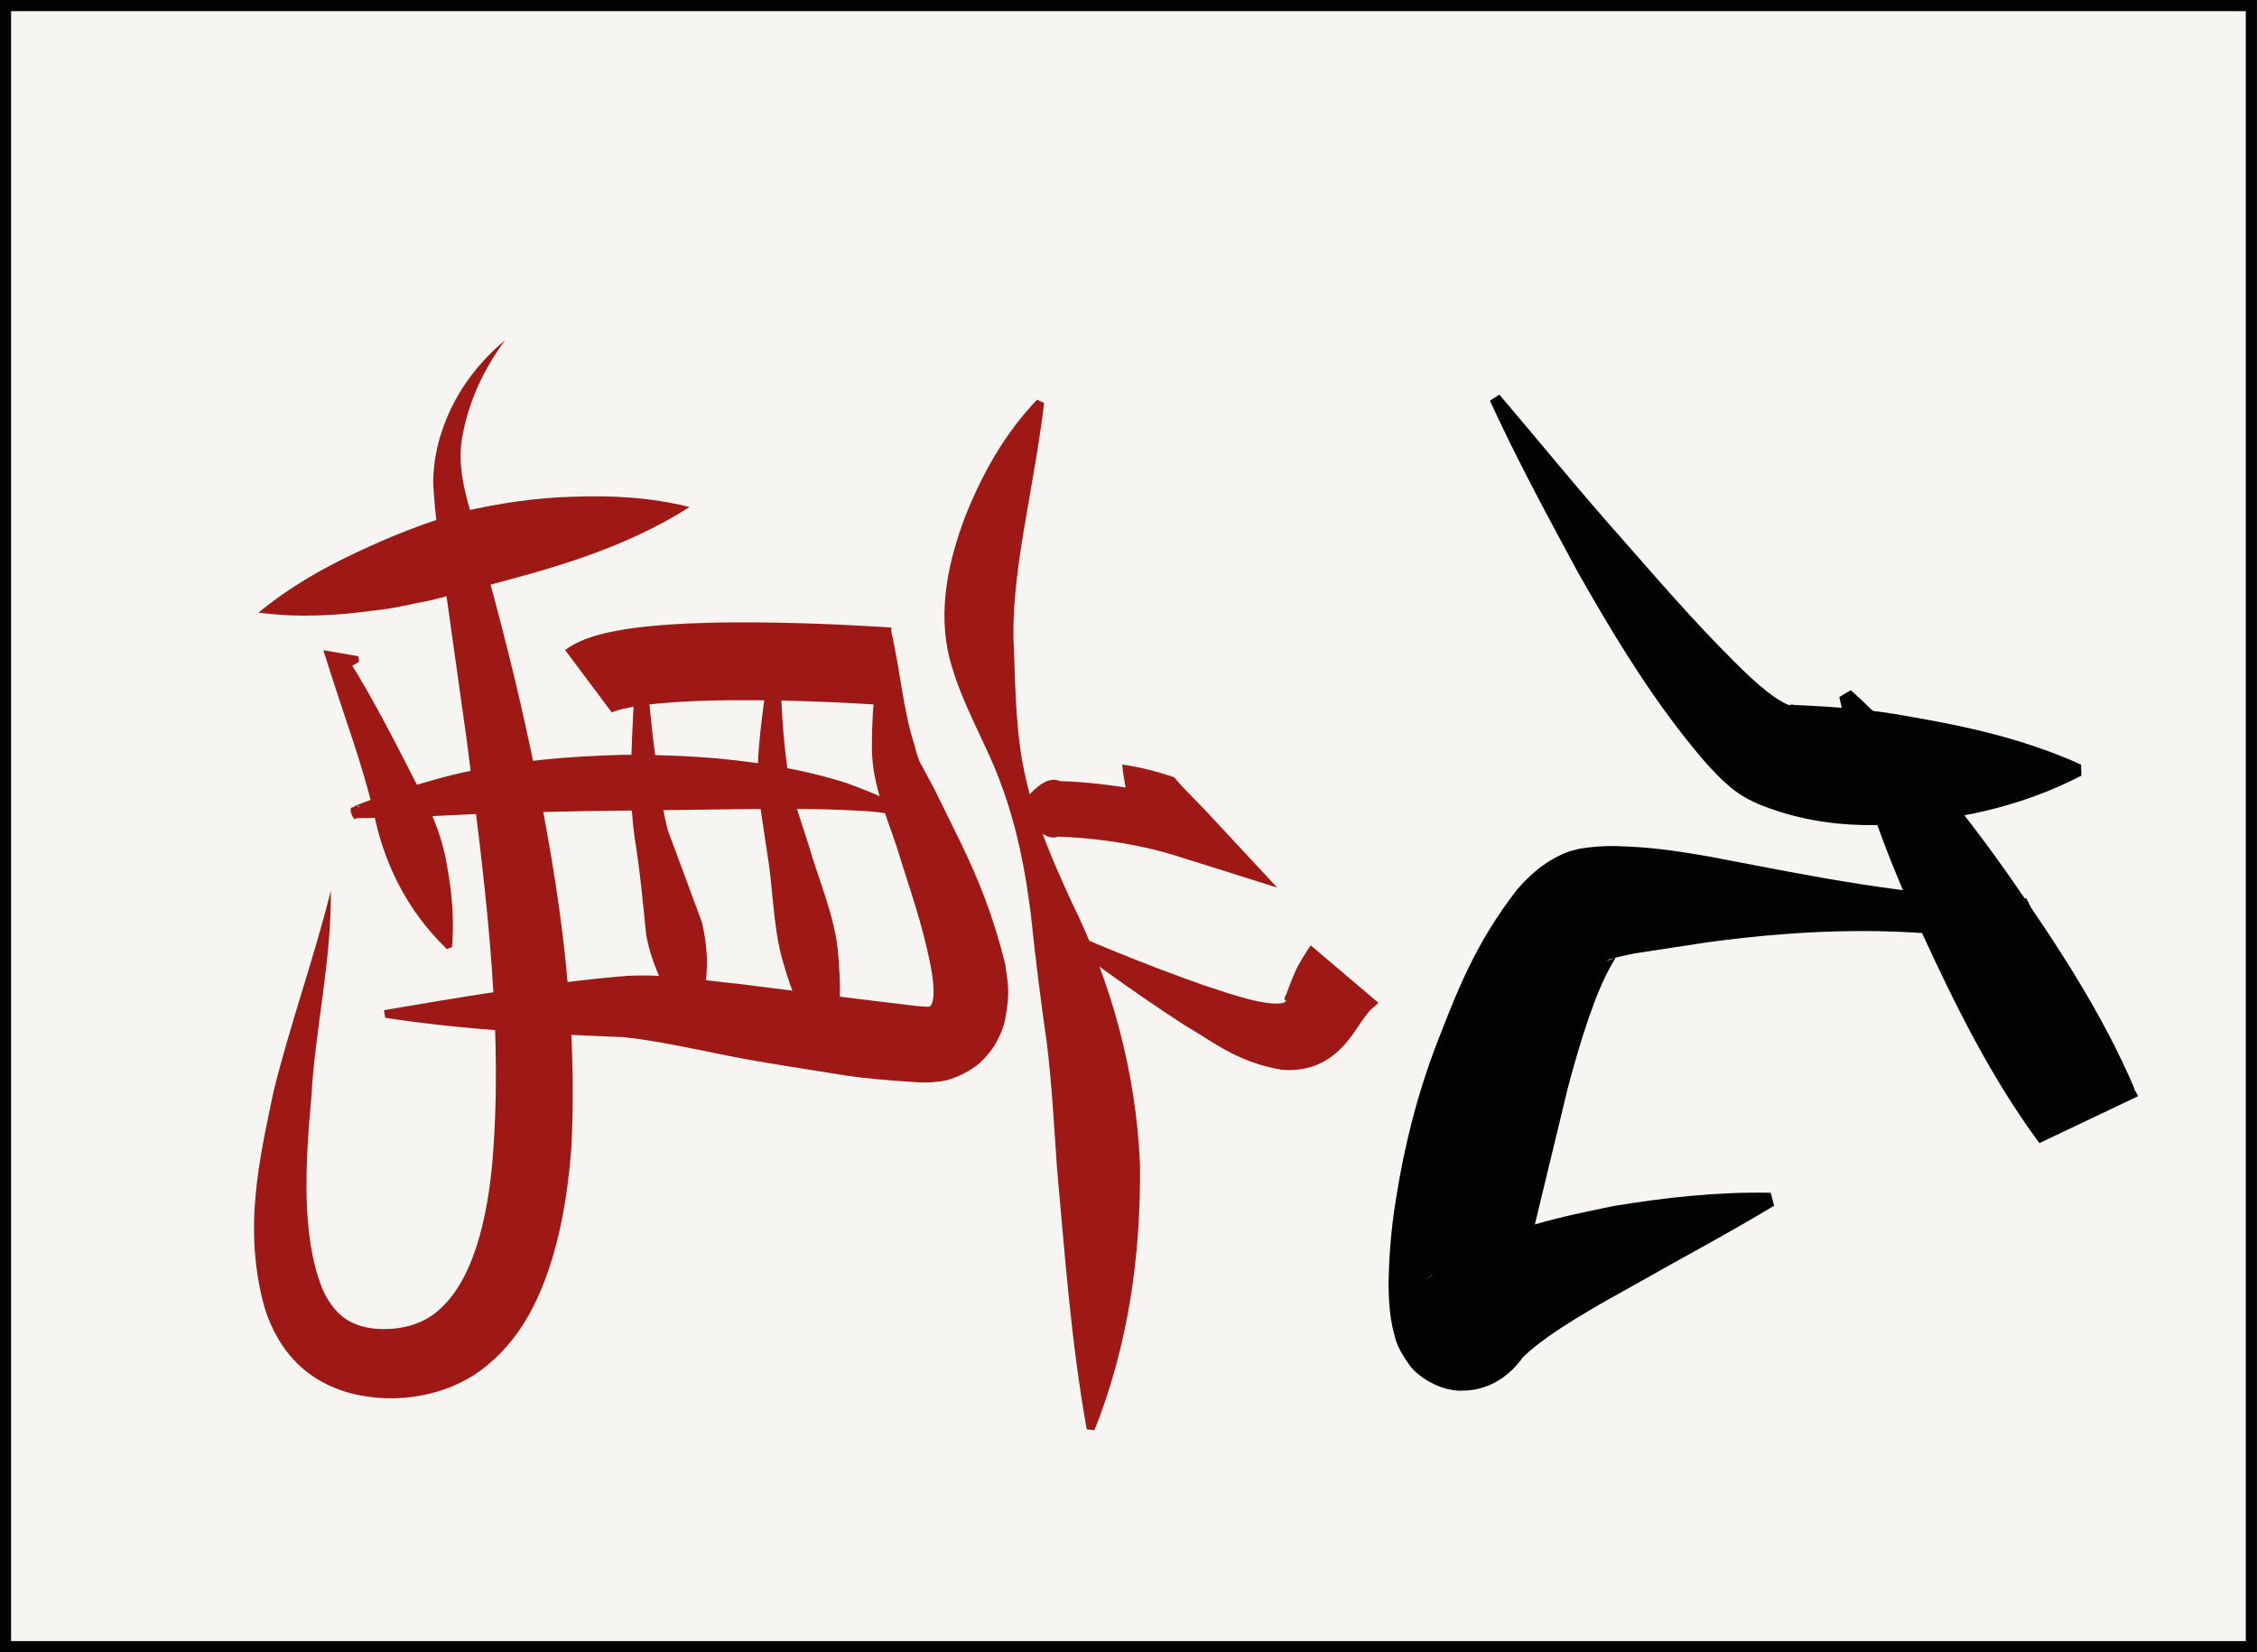
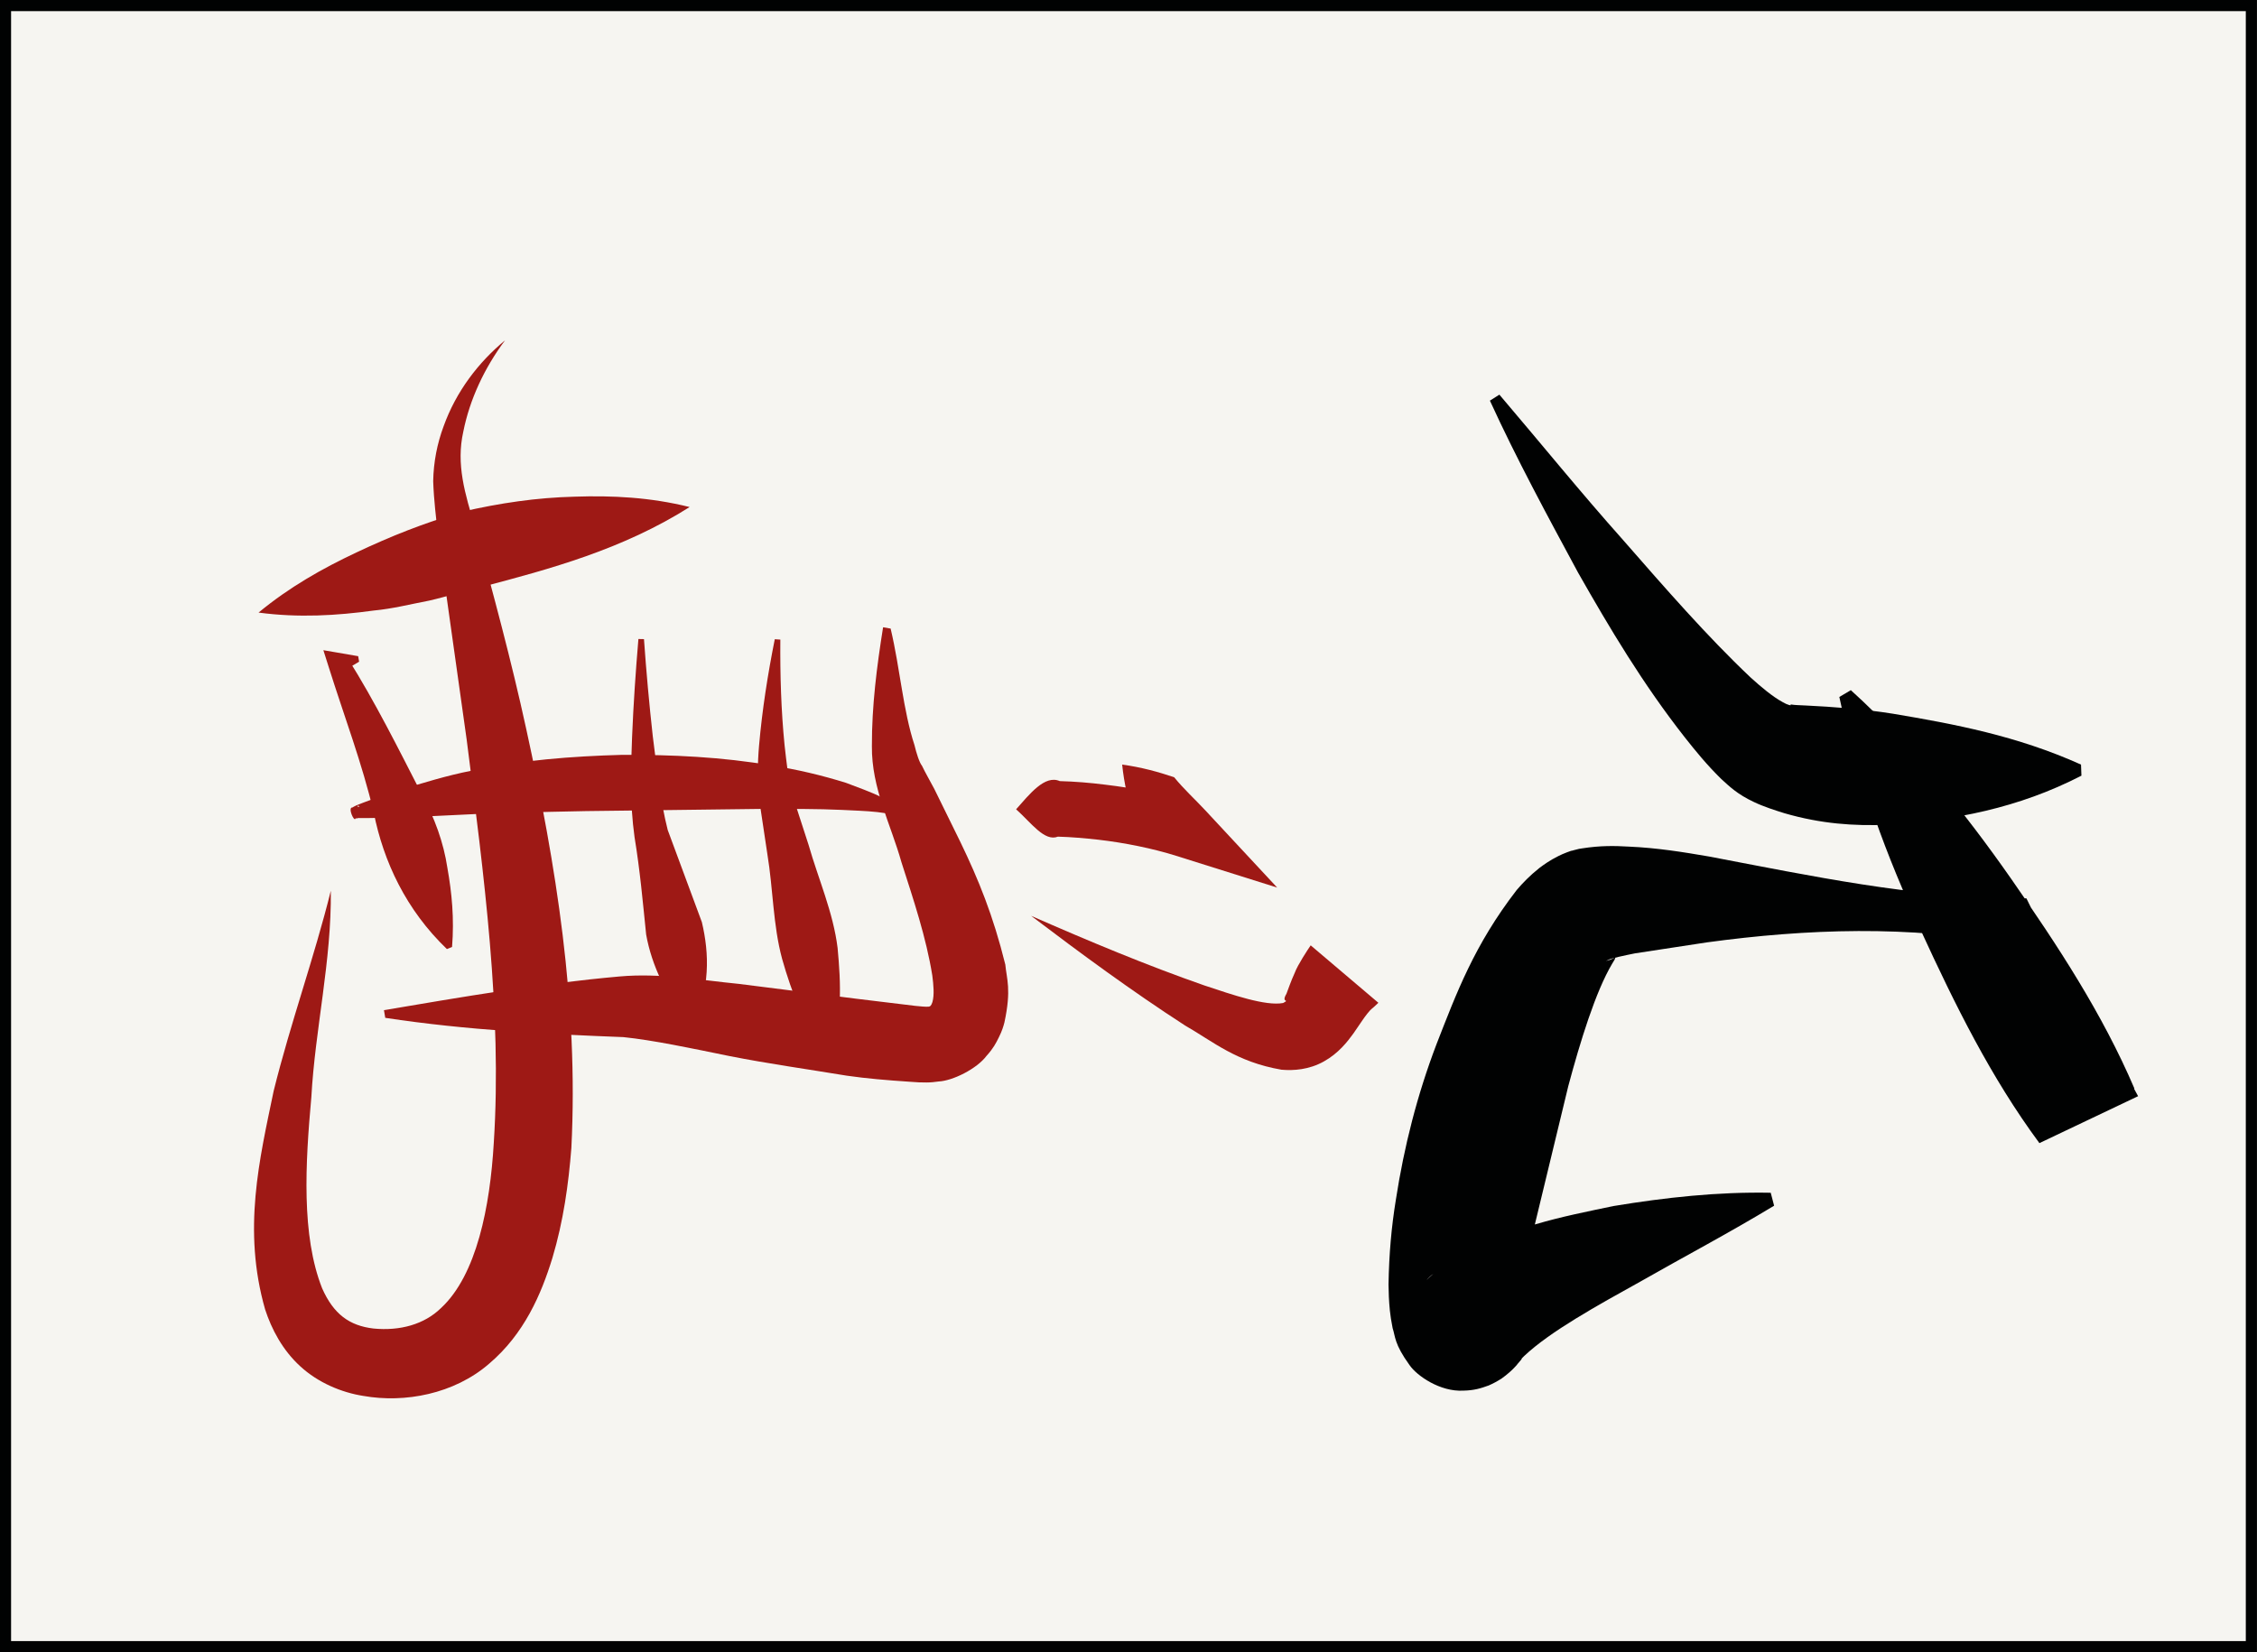
<svg xmlns="http://www.w3.org/2000/svg" version="1.1" id="Manzu" x="0px" y="0px" width="38.514px" height="28.195px" viewBox="-5.158 5.159 38.514 28.195" enable-background="new -5.158 5.159 38.514 28.195" xml:space="preserve">
  <rect x="-5.158" y="5.159" width="38.514" height="28.195" fill="#808080" stroke="none" />
  <g id="_x39_man">
    <rect x="-5.064" y="5.254" fill="#F6F5F1" stroke="#010202" stroke-width="0.19" stroke-miterlimit="10" width="38.324" height="28.006" />
    <g>
      <g id="MAN_8_">
        <g>
-           <path fill="#9E1915" d="M12.659,12.038c-0.182,1.532-0.588,2.961-0.515,4.21c0.025,0.688,0.033,1.475,0.203,2.199      c0.165,0.73,0.467,1.421,0.785,2.114c0.674,1.362,1.1,2.91,1.163,4.473c0.017,1.547-0.198,3.078-0.777,4.533l-0.132-0.016      c-0.272-1.524-0.373-2.997-0.506-4.442c-0.051-0.723-0.087-1.429-0.174-2.146c-0.104-0.715-0.195-1.45-0.274-2.201      c-0.093-0.748-0.236-1.487-0.498-2.192c-0.25-0.712-0.673-1.364-0.884-2.158c-0.22-0.853-0.01-1.718,0.262-2.438      c0.292-0.734,0.674-1.417,1.227-1.994L12.659,12.038z" />
-         </g>
+           </g>
        <g>
          <path fill="#9E1915" d="M13.991,18.207c0.323,0.044,0.611,0.123,0.887,0.216c0.162,0.2,0.354,0.374,0.529,0.562l1.229,1.321      l-1.724-0.542c-0.404-0.127-0.879-0.223-1.33-0.275c-0.229-0.025-0.458-0.046-0.688-0.052c-0.229,0.09-0.453-0.235-0.713-0.467      c0.226-0.253,0.489-0.594,0.745-0.481c0.257,0.007,0.513,0.028,0.768,0.06c0.516,0.062,0.999,0.153,1.524,0.317l-0.494,0.779      c-0.183-0.181-0.35-0.377-0.546-0.545C14.095,18.823,14.024,18.532,13.991,18.207z" />
        </g>
        <g>
          <path fill="#9E1915" d="M18.363,22.272c-0.129,0.127-0.103,0.079-0.188,0.184c-0.064,0.078-0.134,0.192-0.237,0.338      c-0.102,0.141-0.255,0.34-0.505,0.479c-0.25,0.141-0.52,0.16-0.724,0.141c-0.771-0.133-1.164-0.479-1.646-0.755      c-0.913-0.591-1.773-1.224-2.626-1.871c0.979,0.429,1.967,0.843,2.959,1.189c0.479,0.159,1.042,0.354,1.341,0.299      c0.131-0.072-0.043,0.01,0.057-0.157c0.032-0.083,0.074-0.21,0.143-0.361c0.045-0.126,0.222-0.396,0.271-0.466L18.363,22.272z" />
        </g>
-         <path fill="none" stroke="#9E1915" stroke-width="1.328" stroke-miterlimit="10" d="M10.006,16.531c0,0-4.364-0.315-5.123,0.253     " />
        <g>
          <path fill="#9E1915" d="M10.04,15.886c0.164,0.695,0.211,1.391,0.407,1.989c0.034,0.142,0.083,0.296,0.129,0.354      c0.06,0.126,0.128,0.239,0.209,0.393l0.446,0.908c0.307,0.636,0.558,1.248,0.766,2.09c0.023,0.25,0.106,0.422-0.015,0.986      c-0.017,0.067-0.04,0.144-0.095,0.255c-0.05,0.101-0.094,0.188-0.21,0.316C11.51,23.4,11.1,23.603,10.86,23.615      c-0.068,0.01-0.139,0.017-0.208,0.017l-0.06-0.001l-0.07-0.001l-0.167-0.011c-0.386-0.026-0.722-0.054-1.064-0.103      c-0.678-0.112-1.345-0.205-1.998-0.334c-0.656-0.134-1.306-0.272-1.812-0.324c-1.271-0.049-2.674-0.117-4.065-0.329      l-0.022-0.131c1.334-0.226,2.664-0.454,4.02-0.575c0.693-0.062,1.367,0.061,2.039,0.127l2.01,0.254l1,0.121      c0.073,0.007,0.183,0.019,0.226,0.013c0.028-0.003,0.043-0.016,0.064-0.078c0.035-0.123,0.018-0.296-0.002-0.453      c-0.104-0.648-0.321-1.294-0.527-1.935c-0.181-0.645-0.511-1.262-0.504-1.979c-0.002-0.688,0.084-1.358,0.191-2.029      L10.04,15.886z" />
        </g>
        <g>
          <path fill="#9E1915" d="M8.158,16.074c-0.005,0.604,0.013,1.209,0.072,1.8c0.034,0.293,0.062,0.59,0.133,0.85l0.277,0.854      c0.167,0.584,0.42,1.15,0.495,1.758c0.056,0.605,0.089,1.232-0.15,1.881L8.89,23.215c-0.311-0.559-0.54-1.114-0.702-1.693      c-0.156-0.577-0.153-1.191-0.251-1.784l-0.136-0.906c-0.037-0.334-0.033-0.644-0.006-0.952c0.054-0.615,0.149-1.217,0.268-1.812      L8.158,16.074z" />
        </g>
        <g>
          <path fill="#9E1915" d="M5.831,16.066c0.039,0.554,0.089,1.106,0.15,1.656c0.07,0.544,0.129,1.106,0.255,1.601l0.583,1.573      c0.128,0.54,0.143,1.146-0.16,1.746L6.563,22.64c-0.347-0.51-0.598-0.99-0.695-1.533c-0.057-0.553-0.104-1.091-0.198-1.662      c-0.083-0.598-0.064-1.146-0.042-1.71c0.023-0.56,0.061-1.115,0.108-1.671L5.831,16.066z" />
        </g>
        <g>
          <path fill="#9E1915" d="M6.61,13.812c-1.152,0.728-2.387,1.058-3.556,1.366c-0.269,0.056-0.571,0.159-0.889,0.231      c-0.315,0.06-0.623,0.139-0.944,0.169c-0.635,0.087-1.283,0.126-1.967,0.035c0.531-0.439,1.096-0.756,1.672-1.027      c0.598-0.282,1.117-0.487,1.797-0.693c0.65-0.15,1.277-0.242,1.924-0.258C5.293,13.613,5.941,13.645,6.61,13.812z" />
        </g>
        <g>
          <path fill="#9E1915" d="M3.46,10.967c-0.354,0.474-0.604,1.014-0.712,1.558c-0.125,0.558,0.026,1.052,0.201,1.633      c0.309,1.133,0.62,2.278,0.872,3.438c0.507,2.318,0.896,4.685,0.771,7.155c-0.049,0.619-0.135,1.244-0.324,1.877      c-0.191,0.62-0.48,1.294-1.079,1.803c-0.598,0.519-1.442,0.675-2.147,0.55c-0.372-0.058-0.773-0.226-1.076-0.505      c-0.306-0.28-0.49-0.635-0.6-0.971c-0.389-1.36-0.096-2.562,0.146-3.729c0.289-1.165,0.691-2.271,0.975-3.416      c0.014,1.196-0.268,2.358-0.332,3.522c-0.103,1.134-0.173,2.36,0.184,3.263c0.196,0.441,0.464,0.637,0.876,0.686      c0.453,0.044,0.866-0.07,1.152-0.349c0.609-0.564,0.838-1.734,0.901-2.82c0.144-2.238-0.169-4.572-0.463-6.884l-0.491-3.493      c-0.031-0.3-0.068-0.58-0.08-0.914c0.006-0.331,0.069-0.645,0.178-0.938C2.625,11.841,3.003,11.345,3.46,10.967z" />
        </g>
        <g>
          <path fill="#9E1915" d="M10.418,19.17c-0.39-0.175-0.809-0.167-1.221-0.19c-0.412-0.019-0.828-0.015-1.242-0.018l-2.488,0.031      c-0.829,0.006-1.658,0.03-2.484,0.057l-1.255,0.06l-0.637,0.01L1.012,19.12H0.975c-0.002,0-0.014,0.002-0.009-0.002l0.016-0.009      l0.008-0.007c0.088,0.012-0.025-0.256-0.049-0.181l-0.008,0.001c0.041,0.008,0.101,0.01,0.151,0.015l0.322,0.029l-0.306,0.111      c-0.053,0.019-0.099,0.033-0.163,0.047l-0.027,0.001c-0.024,0.074-0.14-0.194-0.053-0.186l0.012-0.008l0.024-0.013l0.029-0.014      l0.041-0.017l0.077-0.03c0.203-0.079,0.404-0.142,0.607-0.212c0.406-0.122,0.813-0.25,1.242-0.334      c0.849-0.18,1.705-0.246,2.562-0.27c0.855-0.004,1.713,0.035,2.563,0.182c0.425,0.066,0.85,0.166,1.266,0.296      C9.68,18.673,10.137,18.813,10.418,19.17z" />
        </g>
        <g>
          <path fill="#9E1915" d="M0.97,16.451l-0.324,0.193l0.13-0.251c0.469,0.747,0.86,1.534,1.268,2.33      c0.214,0.395,0.367,0.812,0.432,1.245c0.077,0.431,0.119,0.868,0.08,1.352l-0.088,0.035c-0.697-0.669-1.081-1.49-1.248-2.327      c-0.197-0.839-0.506-1.648-0.768-2.483l-0.092-0.29l0.222,0.038l0.372,0.064L0.97,16.451z" />
        </g>
      </g>
      <g>
        <g>
          <path fill="#010202" d="M20.428,11.894c0.71,0.833,1.396,1.68,2.118,2.489c0.71,0.812,1.428,1.637,2.167,2.336      c0.184,0.167,0.379,0.33,0.549,0.422c0.077,0.047,0.166,0.07,0.132,0.039c0.098,0.016,0.154,0.011,0.269,0.019      c0.444,0.022,0.968,0.058,1.481,0.14c1.041,0.175,2.114,0.375,3.209,0.868l0.007,0.189c-1.076,0.556-2.179,0.764-3.31,0.838      c-0.57,0.023-1.135-0.016-1.758-0.197c-0.152-0.047-0.36-0.114-0.52-0.191c-0.287-0.134-0.422-0.27-0.557-0.392      c-0.253-0.248-0.438-0.478-0.622-0.71c-0.718-0.915-1.277-1.854-1.823-2.814c-0.524-0.971-1.046-1.934-1.504-2.934      L20.428,11.894z" />
        </g>
        <g>
          <path fill="#010202" d="M26.425,16.937c0.541,0.488,1.016,1.013,1.464,1.554c0.455,0.537,0.874,1.096,1.271,1.664      c0.795,1.141,1.556,2.299,2.104,3.58l-1.683,0.801c-0.292-1.157-0.449-2.369-0.778-3.514l0.328,0.251      c-1.696-0.326-3.457-0.264-5.161-0.032l-1.231,0.188c-0.188,0.038-0.381,0.079-0.482,0.117l-0.01,0.003l-0.005,0.002      c0.03-0.01-0.072,0.021,0.067-0.02l-0.005,0.002l-0.038,0.017c-0.061,0.021,0.061-0.011,0.082-0.025      c0.054-0.024,0.049-0.02,0.057-0.02c0.004,0.009-0.021,0.05-0.052,0.099c-0.285,0.479-0.546,1.331-0.75,2.092l-0.576,2.384      c-0.083,0.393-0.179,0.79-0.223,1.129l-0.031,0.206c-0.004,0.024-0.006,0.034-0.014,0.022c-0.026-0.036,0.021-0.051-0.179-0.331      c-0.092-0.135-0.437-0.383-0.78-0.359c-0.155,0.005-0.241,0.027-0.351,0.072c-0.054,0.021-0.105,0.049-0.152,0.083      c-0.047,0.03-0.092,0.078-0.094,0.082c0.012-0.012-0.05,0.055,0.022-0.019l0.03-0.027c0.036-0.032,0.3-0.251,0.39-0.295      c0.986-0.56,1.833-0.714,2.729-0.902c0.891-0.147,1.775-0.244,2.684-0.227l0.058,0.221c-0.768,0.465-1.541,0.872-2.286,1.297      c-0.727,0.404-1.53,0.845-1.979,1.268c-0.086,0.083,0.008,0.001-0.104,0.125l-0.026,0.03c0.054-0.055-0.026,0.031-0.034,0.039      c-0.039,0.044-0.128,0.124-0.218,0.188c-0.07,0.046-0.146,0.087-0.224,0.121c-0.137,0.05-0.249,0.084-0.431,0.088      c-0.398,0.023-0.795-0.255-0.918-0.434c-0.265-0.366-0.242-0.49-0.29-0.633c-0.024-0.118-0.038-0.217-0.047-0.3      c-0.017-0.17-0.021-0.311-0.023-0.444c0.009-0.525,0.05-0.983,0.125-1.444c0.141-0.914,0.365-1.793,0.693-2.655      c0.342-0.875,0.644-1.694,1.369-2.633c0.104-0.121,0.221-0.244,0.388-0.377c0.092-0.068,0.175-0.128,0.324-0.203      c0.071-0.038,0.238-0.1,0.23-0.091l0.04-0.011l0.083-0.021l0.015-0.002l0.03-0.005c0.322-0.051,0.562-0.045,0.807-0.031      c0.479,0.021,0.924,0.093,1.367,0.169c1.761,0.336,3.456,0.694,5.208,0.712l0.206,0.002l0.123,0.249      c0.523,1.069,1.221,2.072,1.783,3.127l-1.684,0.801c-0.828-1.12-1.441-2.363-2.022-3.627c-0.29-0.631-0.56-1.273-0.792-1.938      c-0.24-0.66-0.452-1.336-0.6-2.049L26.425,16.937z" />
        </g>
      </g>
    </g>
  </g>
</svg>